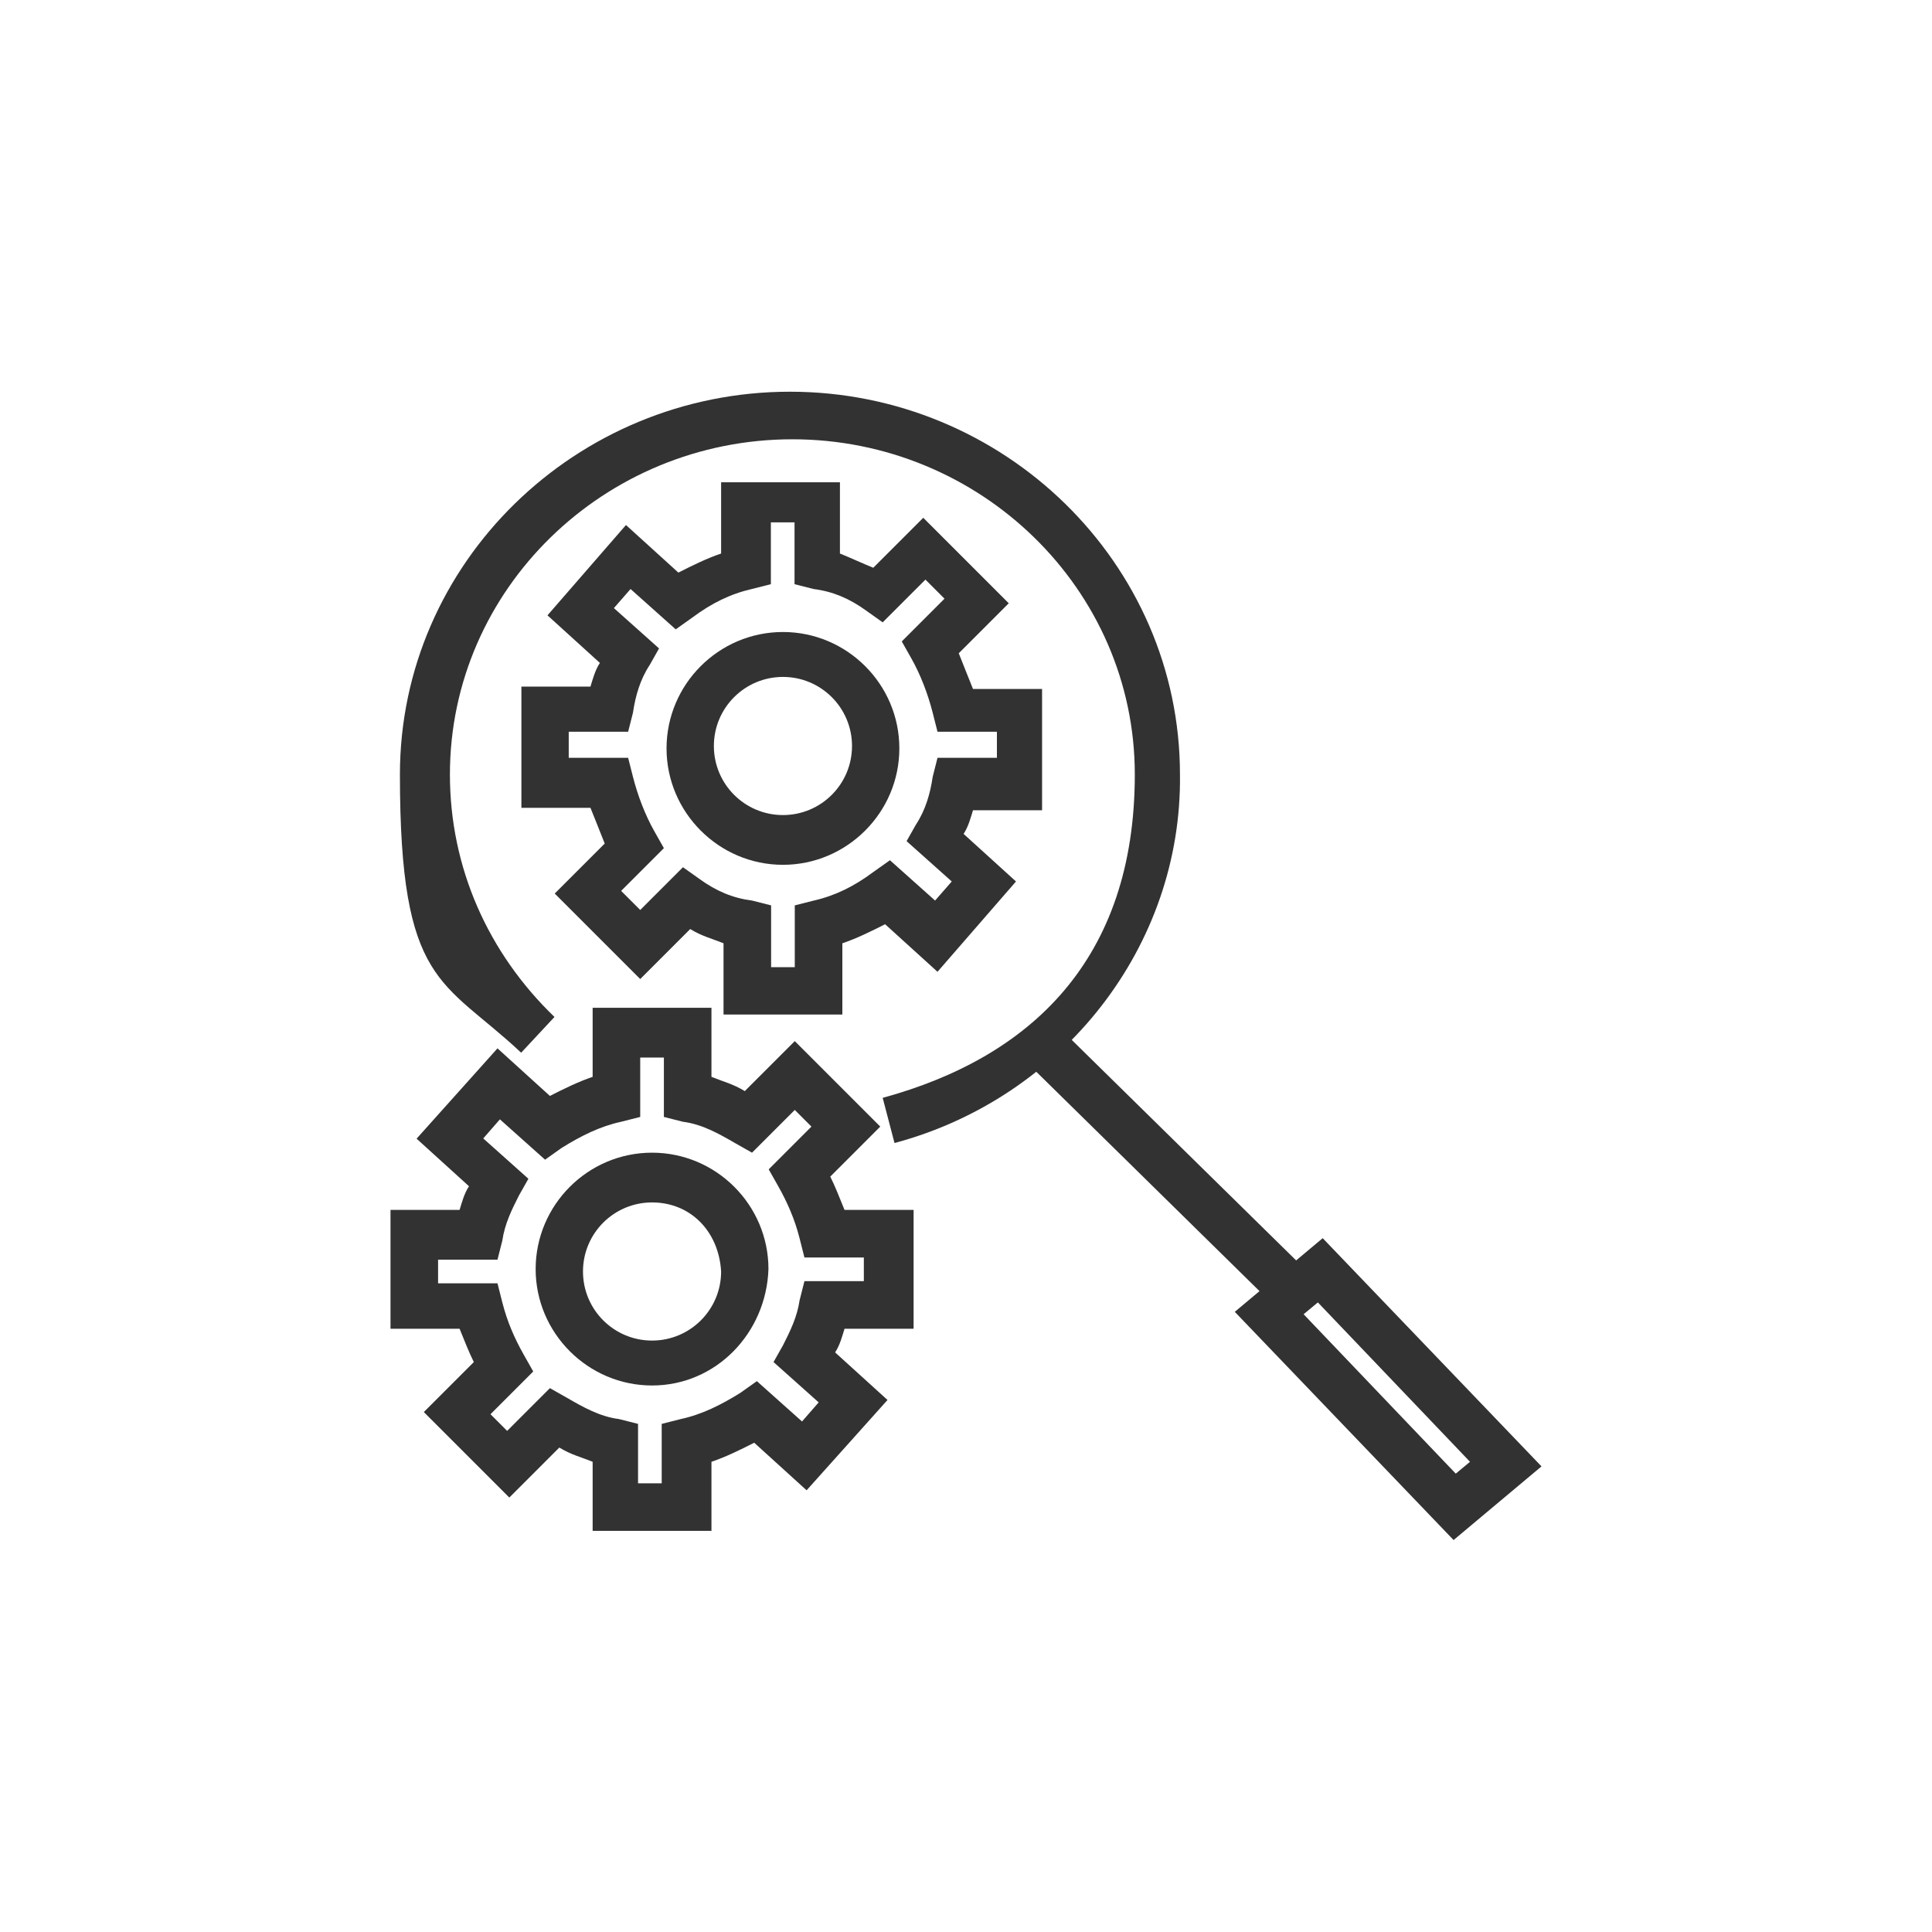
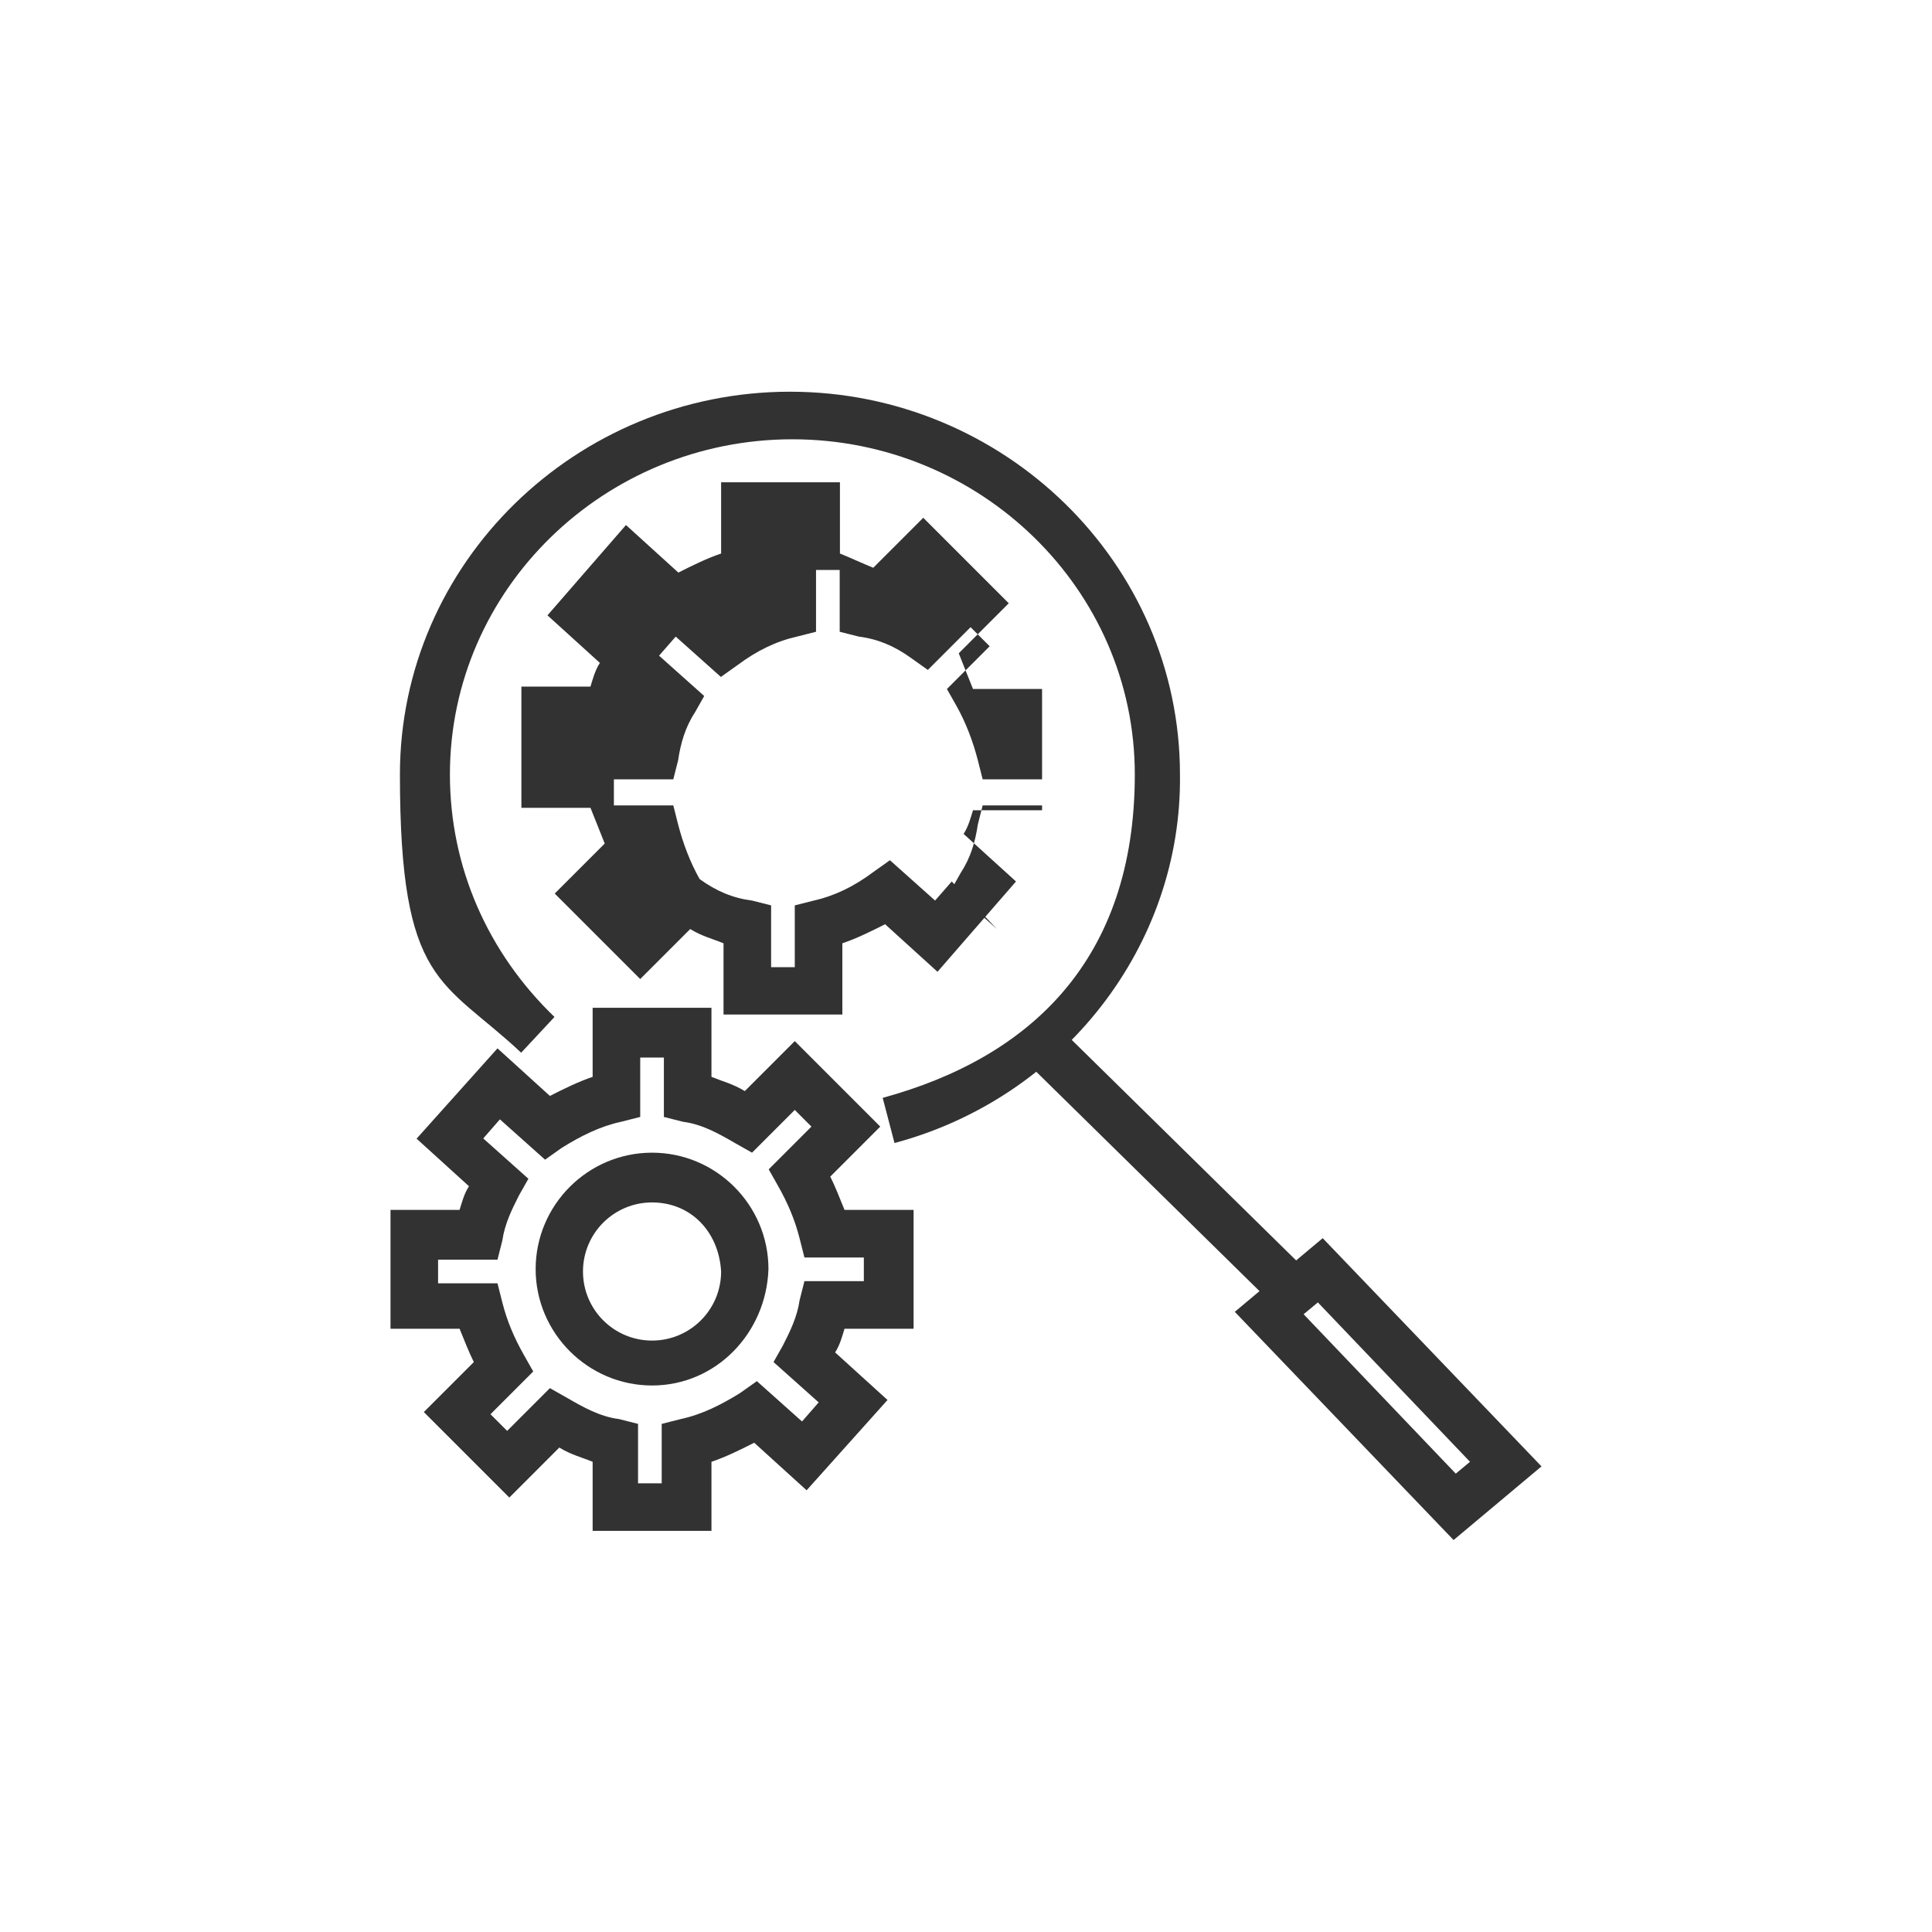
<svg xmlns="http://www.w3.org/2000/svg" version="1.1" viewBox="0 0 800 800">
  <defs>
    <style> .cls-1 { fill: #323232; } </style>
  </defs>
  <g>
    <g id="Capa_1">
      <path class="cls-1" d="M488.6,320.7c0-87.6-72.9-158.5-161.5-158.5s-161.5,70.9-161.5,158.5,17.7,84.7,50.2,115.2l13.8-14.8c-27.6-26.6-43.3-62-43.3-100.4,0-76.8,64-138.8,141.8-138.8s141.8,62,141.8,138.8-43.3,117.2-104.4,133.9l4.9,18.7c69.9-18.7,119.1-81.7,118.2-152.6Z" />
      <path class="cls-1" d="M547.7,512.7l-36.4,30.5,90.6,94.5,36.4-30.5-90.6-94.5ZM539.8,544.2l5.9-4.9,63,66-5.9,4.9-63-66Z" />
      <rect class="cls-1" x="472.9" y="408.8" width="19.7" height="148.7" transform="translate(-200.2 488.4) rotate(-45.5)" />
-       <path class="cls-1" d="M431.5,335.5v-50.2h-28.6c-2-4.9-3.9-9.8-5.9-14.8l20.7-20.7-35.4-35.4-20.7,20.7c-4.9-2-8.9-3.9-13.8-5.9v-29.5h-49.2v29.5c-5.9,2-11.8,4.9-17.7,7.9l-21.7-19.7-32.5,37.4,21.7,19.7c-2,3-3,6.9-3.9,9.8h-28.6v50.2h28.6c2,4.9,3.9,9.8,5.9,14.8l-20.7,20.7,35.4,35.4,20.7-20.7c4.9,3,8.9,3.9,13.8,5.9v29.5h49.2v-29.5c5.9-2,11.8-4.9,17.7-7.9l21.7,19.7,32.5-37.4-21.7-19.7c2-3,3-6.9,3.9-9.8h28.6ZM394.1,365l-6.9,7.9-18.7-16.7-6.9,4.9c-7.9,5.9-15.8,9.8-24.6,11.8l-7.9,2v25.6h-9.8v-25.6l-7.9-2c-7.9-1-14.8-3.9-21.7-8.9l-6.9-4.9-17.7,17.7-7.9-7.9,17.7-17.7-3.9-6.9c-3.9-6.9-6.9-14.8-8.9-22.6l-2-7.9h-24.6v-10.8h24.6l2-7.9c1-6.9,3-13.8,6.9-19.7l3.9-6.9-18.7-16.7,6.9-7.9,18.7,16.7,6.9-4.9c7.9-5.9,15.8-9.8,24.6-11.8l7.9-2v-25.6h9.8v25.6l7.9,2c7.9,1,14.8,3.9,21.7,8.9l6.9,4.9,17.7-17.7,7.9,7.9-17.7,17.7,3.9,6.9c3.9,6.9,6.9,14.8,8.9,22.6l2,7.9h24.6v10.8h-24.6l-2,7.9c-1,6.9-3,13.8-6.9,19.7l-3.9,6.9,18.7,16.7Z" />
-       <path class="cls-1" d="M324.2,261.7c-26.6,0-48.2,21.7-48.2,48.2s21.7,48.2,48.2,48.2,48.2-21.7,48.2-48.2c0-26.6-21.7-48.2-48.2-48.2ZM324.2,337.5c-15.8,0-28.6-12.8-28.6-28.6s12.8-28.6,28.6-28.6,28.6,12.8,28.6,28.6-12.8,28.6-28.6,28.6Z" />
+       <path class="cls-1" d="M431.5,335.5v-50.2h-28.6c-2-4.9-3.9-9.8-5.9-14.8l20.7-20.7-35.4-35.4-20.7,20.7c-4.9-2-8.9-3.9-13.8-5.9v-29.5h-49.2v29.5c-5.9,2-11.8,4.9-17.7,7.9l-21.7-19.7-32.5,37.4,21.7,19.7c-2,3-3,6.9-3.9,9.8h-28.6v50.2h28.6c2,4.9,3.9,9.8,5.9,14.8l-20.7,20.7,35.4,35.4,20.7-20.7c4.9,3,8.9,3.9,13.8,5.9v29.5h49.2v-29.5c5.9-2,11.8-4.9,17.7-7.9l21.7,19.7,32.5-37.4-21.7-19.7c2-3,3-6.9,3.9-9.8h28.6ZM394.1,365l-6.9,7.9-18.7-16.7-6.9,4.9c-7.9,5.9-15.8,9.8-24.6,11.8l-7.9,2v25.6h-9.8v-25.6l-7.9-2c-7.9-1-14.8-3.9-21.7-8.9c-3.9-6.9-6.9-14.8-8.9-22.6l-2-7.9h-24.6v-10.8h24.6l2-7.9c1-6.9,3-13.8,6.9-19.7l3.9-6.9-18.7-16.7,6.9-7.9,18.7,16.7,6.9-4.9c7.9-5.9,15.8-9.8,24.6-11.8l7.9-2v-25.6h9.8v25.6l7.9,2c7.9,1,14.8,3.9,21.7,8.9l6.9,4.9,17.7-17.7,7.9,7.9-17.7,17.7,3.9,6.9c3.9,6.9,6.9,14.8,8.9,22.6l2,7.9h24.6v10.8h-24.6l-2,7.9c-1,6.9-3,13.8-6.9,19.7l-3.9,6.9,18.7,16.7Z" />
      <path class="cls-1" d="M378.3,550.2v-49.2h-28.6c-2-4.9-3.9-9.8-5.9-13.8l20.7-20.7-35.4-35.4-20.7,20.7c-4.9-3-8.9-3.9-13.8-5.9v-28.6h-49.2v28.6c-5.9,2-11.8,4.9-17.7,7.9l-21.7-19.7-33.5,37.4,21.7,19.7c-2,3-3,6.9-3.9,9.8h-28.6v49.2h28.6c2,4.9,3.9,9.8,5.9,13.8l-20.7,20.7,35.4,35.4,20.7-20.7c4.9,3,8.9,3.9,13.8,5.9v28.6h49.2v-28.6c5.9-2,11.8-4.9,17.7-7.9l21.7,19.7,33.5-37.4-21.7-19.7c2-3,3-6.9,3.9-9.8h28.6ZM339,580.7l-6.9,7.9-18.7-16.7-6.9,4.9c-7.9,4.9-15.8,8.9-24.6,10.8l-7.9,2v24.6h-9.8v-24.6l-7.9-2c-7.9-1-14.8-4.9-21.7-8.9l-6.9-3.9-17.7,17.7-6.9-6.9,17.7-17.7-3.9-6.9c-3.9-6.9-6.9-13.8-8.9-21.7l-2-7.9h-24.6v-9.8h24.6l2-7.9c1-6.9,3.9-12.8,6.9-18.7l3.9-6.9-18.7-16.7,6.9-7.9,18.7,16.7,6.9-4.9c7.9-4.9,15.8-8.9,24.6-10.8l7.9-2v-24.6h9.8v24.6l7.9,2c7.9,1,14.8,4.9,21.7,8.9l6.9,3.9,17.7-17.7,6.9,6.9-17.7,17.7,3.9,6.9c3.9,6.9,6.9,13.8,8.9,21.7l2,7.9h24.6v9.8h-24.6l-2,7.9c-1,6.9-3.9,12.8-6.9,18.7l-3.9,6.9,18.7,16.7Z" />
      <path class="cls-1" d="M270,477.3c-26.6,0-48.2,21.7-48.2,48.2s21.7,48.2,48.2,48.2,47.3-21.7,48.2-48.2c0-26.6-21.7-48.2-48.2-48.2ZM270,555.1c-15.8,0-28.6-12.8-28.6-28.6s12.8-28.6,28.6-28.6,27.6,11.8,28.6,28.6c0,15.8-12.8,28.6-28.6,28.6Z" />
    </g>
  </g>
</svg>